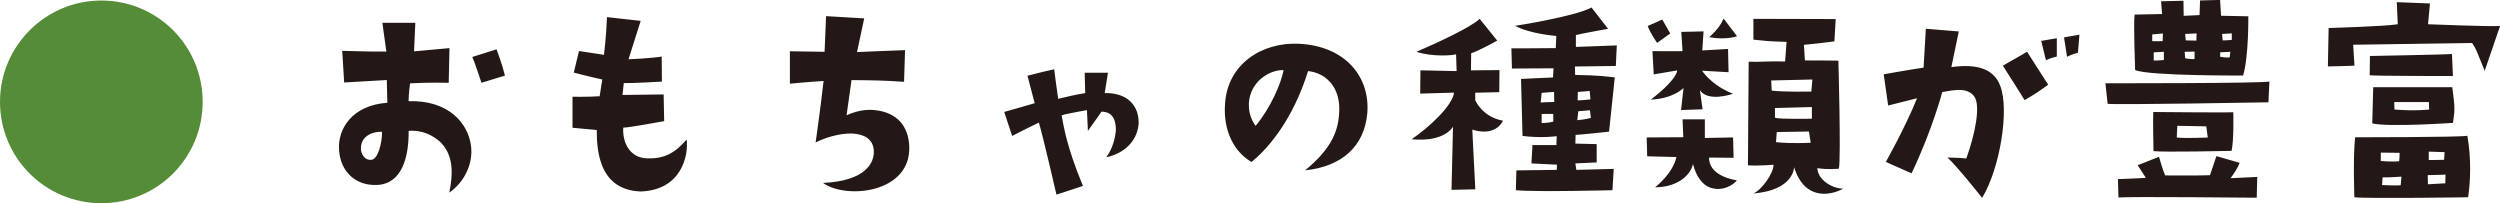
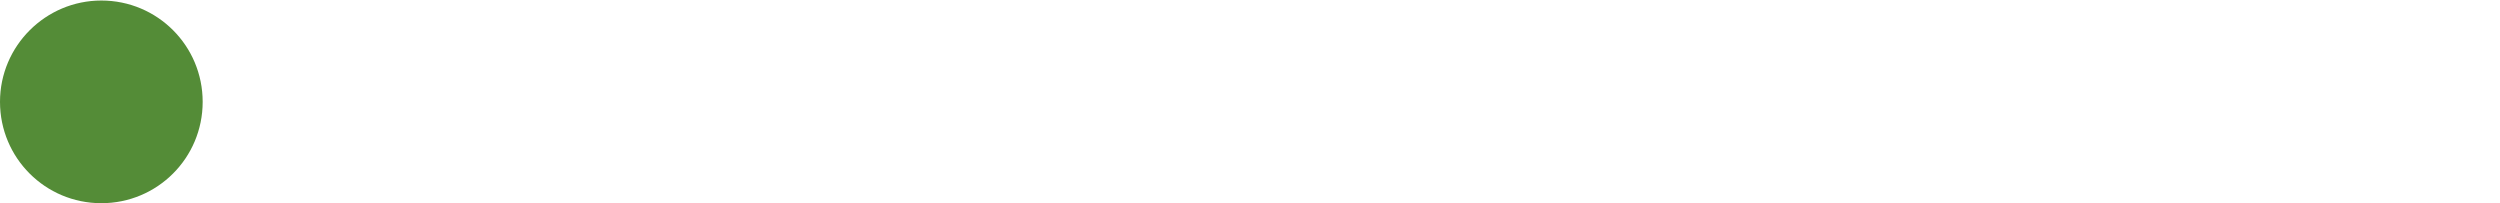
<svg xmlns="http://www.w3.org/2000/svg" id="_レイヤー_2" data-name="レイヤー_2" viewBox="0 0 333.05 27.07">
  <defs>
    <style>.cls-2{fill:#231815}</style>
  </defs>
  <g id="_レイヤー_1-2" data-name="レイヤー_1">
    <path d="M13.5.07C20.97.07 27 6.1 27 13.57s-6.03 13.5-13.5 13.5S0 21.04 0 13.57 6.09.07 13.5.07Z" style="fill:#548c37" />
-     <path class="cls-2" d="m51.6 13.66-.07-3-5.68.33-.26-4.22s4.03.13 5.88.1l-.53-3.83h4.39l-.17 3.8 4.72-.43-.1 4.62s-2.61-.07-5.15.07c0 0-.2 1.45-.2 2.38 5.31-.17 7.95 2.94 8.32 5.97.3 2.28-.83 4.79-2.9 6.21.76-3.6.1-5.45-1.22-6.77-.89-.79-2.34-1.62-4.19-1.45.03 3.4-.83 7.03-4.19 7.2-2.84.13-4.88-1.72-5.08-4.65-.2-2.81 1.72-5.97 6.44-6.3Zm-2.12 7.63c.86-.07 1.42-2.18 1.42-3.73-1.16-.07-2.71.5-2.81 2.01-.1.86.46 1.82 1.39 1.72Zm14.66-10.27s-.99-3-1.22-3.43l3.23-1.02s.76 2.01 1.12 3.5l-3.14.96ZM79.88 12.84l.36-2.25s-1.85-.4-3.8-.92l.69-2.87s1.78.26 3.33.5c0 0 .3-2.34.4-5.02 0 0 3.83.43 4.49.5L83.73 7.9s3-.13 4.42-.36l.03 3.33s-3.89.23-5.08.2l-.17 1.58s3.14-.03 5.48-.07l.07 3.56s-5.02.92-5.45.86c-.13 1.91.82 4.03 3.14 4.09 2.38.1 3.76-.73 5.31-2.51.26 2.25-.76 6.77-6.17 6.93-2.67-.13-5.88-1.39-5.81-8.19l-3.23-.3v-4.13s2.28.03 3.6-.07ZM116.41 20.07c-.1-1.65-1.42-2.21-2.87-2.28-1.68-.07-3.73.59-4.88 1.19 0 0 .69-4.88 1.06-8.19 0 0-1.85.1-4.49.36V6.83s2.24.03 4.62.07l.2-4.75 5.08.3-.96 4.49s3.6-.17 6.4-.26l-.13 4.22c-2.94-.2-4.19-.2-7-.23l-.66 4.69c1.29-.59 2.61-.83 3.8-.69 2.94.33 4.39 2.11 4.55 4.72.33 6.37-8.42 7.2-11.49 4.98 5.71-.26 6.86-2.71 6.77-4.29ZM151.69 16.3c-.03 2.01-1.49 4.06-4.32 4.65.86-1.16 1.22-2.57 1.29-3.7-.03-1.22-.36-2.34-1.91-2.38l-1.82 2.57-.13-2.77s-2.84.5-3.37.69c.23 1.12.53 3.86 2.84 9.41l-3.53 1.16s-1.72-7.49-2.34-9.6c0 0-2.21 1.06-3.56 1.78l-1.06-3.2s2.61-.73 4.06-1.16l-.96-3.66s2.11-.56 3.56-.86c0 0 .36 2.87.53 3.93 1.45-.33 2.05-.5 3.6-.76l-.07-2.71h3.1s-.36 2.28-.43 2.71c3.07-.07 4.52 1.72 4.52 3.89ZM178.42 14.55c.03-3.07-1.88-4.85-4.16-5.08-1.52 4.88-4.13 9.31-7.53 12.11-2.28-1.32-3.8-4.09-3.53-7.76.33-5.25 4.85-8.22 9.84-7.99 6.24.3 9.51 4.46 9.11 9.27-.4 4.42-3.43 7.1-8.28 7.59 3.56-2.94 4.52-5.31 4.55-8.15Zm-7.43-5.21c-1.58-.07-4.06 1.19-4.55 3.83-.23 1.42.13 2.64.83 3.6 1.95-2.34 3.37-5.54 3.73-7.43ZM193.69 12.34l-4.49.13.03-3.1 4.82.1-.07-2.24c-.26.13-3.1.4-5.28-.33 2.54-1.09 7.23-3.23 8.42-4.39l2.34 2.9s-2.54 1.42-3.47 1.68l-.03 2.28 3.8-.03-.03 2.94s-2.61.07-3.2.07v.99s.92 2.24 3.7 2.74c-.43.89-1.65 1.95-4.09 1.19l.4 7.95-3.17.07.2-8.42s-1.06 2.11-5.51 1.68c2.24-1.52 5.48-4.49 5.64-6.21Zm7.73-3.23-.07-2.67s4.06 0 5.91-.03l.07-1.62s-3.5-.26-5.48-1.35c0 0 7.92-1.22 10.17-2.44l2.21 2.84s-3.17.56-4.29.83v1.58l5.45-.2-.13 2.74-5.45.07.03 1.12c3.53.07 3.93.2 5.28.33l-.76 7.23s-3.96.43-4.46.43l-.03 1.16 2.84.07v2.44l-2.84.13.13.86 4.98-.13-.17 2.84s-10.17.26-12.87 0l.07-2.64s5.05-.07 5.38-.07l.03-.69-3.4-.17.13-2.44h3.2l.03-1.19s-1.95.3-4.55-.03l-.2-7.59s3.86-.2 4.26-.2l.07-1.22-5.54.03Zm5.61 3.13-1.65.13-.13 1.29c.86-.07 1.81-.07 1.81-.07l-.03-1.35Zm-.1 2.94h-1.55v1.22c.99-.03 1.55-.2 1.55-.2v-1.02Zm3.2.83c.96-.07 1.81-.3 1.81-.3l-.13-1.02-1.55.13-.13 1.19Zm.03-2.64c.73 0 1.72-.13 1.72-.13l-.1-1.12-1.58.13-.03 1.12ZM223.33 20.92s-3.04-.07-3.89-.1l-.07-2.51s4.55-.03 4.88-.03l-.1-2.38h2.97v2.48l3.76-.07.07 2.71-3.27-.03c0 .56.1 2.38 3.7 3.04-.4.56-1.88 1.55-3.56.96-.96-.33-1.85-1.42-2.28-3.14-.4 1.72-2.34 3.1-5.05 3.1 0 0 2.38-1.82 2.84-4.03Zm-1.88-18.31 1.06 1.85-1.75 1.25s-.99-1.42-1.25-2.25l1.95-.86Zm2.7 4.22-.17-2.58 2.97-.07-.17 2.54 3.43-.2.07 3.1-3.53-.2c.46.69 1.85 2.21 4.13 3.07 0 0-3.37 1.19-4.42-.5l.36 2.57-2.87.1.33-2.94s-1.32 1.42-4.36 1.55c0 0 3.3-2.44 3.53-3.89l-3.14.53-.17-3.1s3.73.03 3.99 0Zm7.26-2.01s-1.45.56-3.7.13c1.09-.99 1.55-1.68 1.91-2.48l1.78 2.34Zm4.85 17.13s-2.11.17-3.4.07c0 0 .1-12.54.1-13.8 1.39.07 2.61-.1 4.85-.03l.2-2.61c-2.67-.07-3.07-.17-4.42-.3V2.51l10.96.03-.17 2.97s-2.51.33-4.06.46l.13 2.08s4.09 0 4.46.03c0 0 .36 12.81.07 14.39 0 0-1.42.17-2.87-.07.03 1.42 1.75 2.67 3.43 2.74 0 0-1.62.96-3.33.59-1.22-.23-2.48-1.16-3.2-3.46 0 0 0 3.07-5.41 3.5 1.12-.5 2.67-2.67 2.67-3.83Zm5.05-9.74.13-1.62-5.48.13.07 1.35c1.58.2 5.28.13 5.28.13Zm.07 2.05-4.92.13v1.29c.63.23 4.92.13 4.92.13v-1.55Zm-.16 4.75-.23-1.49-4.29.07-.1 1.35c2.31.23 4.62.07 4.62.07ZM251.54 14.06l-.59-4.16s3.07-.56 5.31-.89l.3-5.18 4.39.36s-.66 3.23-.99 4.75c3.6-.5 5.74.33 6.54 2.57 1.19 3.23-.07 10.92-2.44 14.85 0 0-3.2-4.06-4.62-5.38.76.03 1.49.03 2.51.13 1.09-2.97 2.01-7.1 1.02-8.32-.96-1.19-2.67-.79-4.22-.53 0 0-1.32 5.02-4.09 10.83l-3.43-1.52s2.57-4.55 4.16-8.48c0 0-1.75.43-3.83.96Zm21.32-2.77c-1.09.76-1.22.92-3.14 2.05 0 0-2.31-3.7-2.9-4.59l3.23-1.85 2.81 4.39Zm-.3-3.27-.63-2.57 2.08-.36v2.44s-.89.2-1.45.5Zm2.41-3.04 2.05-.36-.2 2.41s-.86.23-1.45.53l-.4-2.57ZM302.2 13.63s-20.33.36-21.42.2l-.3-2.74s20.73.03 21.85-.23l-.13 2.77Zm-20.03 10.23s2.87-.1 3.7-.17l-1.09-1.68 2.84-1.12s.56 1.95.82 2.48c0 0 5.28.03 5.97-.03l.86-2.54 3.1.89c-.2.56-.73 1.42-1.22 2.05l3.56-.17-.07 2.77s-16.96-.17-18.42-.03l-.07-2.44ZM287.91.17l2.97-.07.03 2.01 2.11-.1.07-1.95 2.67-.07.13 2.11 3.63.07s.07 5.28-.69 7.89c0 0-12.61.07-14.39-.73 0 0-.23-6.17-.07-7.39l3.66-.07-.13-1.72Zm.23 4.29-1.42.13v.89s.76.03 1.39 0l.03-1.02Zm-1.25 15.67s-.1-4.39-.03-5.21c0 0 10.03.1 10.66.03 0 0 .1 3.7-.23 5.15 0 0-9.14.2-10.4.03Zm1.38-13.23-1.35.07v1.09s.89 0 1.35-.07V6.9Zm1.72 11.42c1.09.13 4.13 0 4.13 0l-.2-1.49-3.86-.07-.07 1.55Zm1.05-11.42.07.86s.76.17 1.25.1v-.99l-1.32.03Zm.07-2.38.07.86 1.42.03.03-.96-1.52.07Zm4.65 3.04s.86.17 1.29.07l.07-.73-1.35.07v.59Zm.27-3.04.07.86s.66 0 1.22-.07v-.86l-1.29.07ZM313.65 8.75s-1.55.07-3.53.1l.1-5.12s7.33-.2 9.21-.5L319.3.29l4.42.17-.26 2.77s8.15.33 9.6.23l-2.05 5.97c-1.12-2.74-1.09-2.84-1.68-3.7 0 0-14.98.23-15.84.23l.17 2.77Zm15.05 9.34c.53 2.97.43 6.07.1 8.19 0 0-13.2.2-15.15 0 0 0-.2-5.28.1-7.99 0 0 13.99 0 14.95-.2Zm-2.05-10.9.13 2.94s-9.93 0-11.09-.1l.03-2.57s10.5-.2 10.92-.26Zm-10.49 4.43h10.53c.4 2.94.33 2.97.1 4.75 0 0-8.55.59-10.76.07l.13-4.82Zm1.02 9.83s1.42.13 2.44.03c0 0 .1-1.12.03-1.12l-2.48-.03v1.12Zm2.74 2.08s-1.82.13-2.51.1l-.07 1.02s1.91.1 2.48.03l.1-1.16Zm-.96-9.93.03.99c2.77.23 4.62 0 4.62 0l-.03-.99h-4.62Zm4.46 9.73.03 1.22s1.12-.07 2.31-.13l.03-1.16s-1.19.07-2.38.07Zm.13-2.01s.96 0 2.05-.03l.07-1.02-2.11-.07v1.12Z" />
  </g>
</svg>